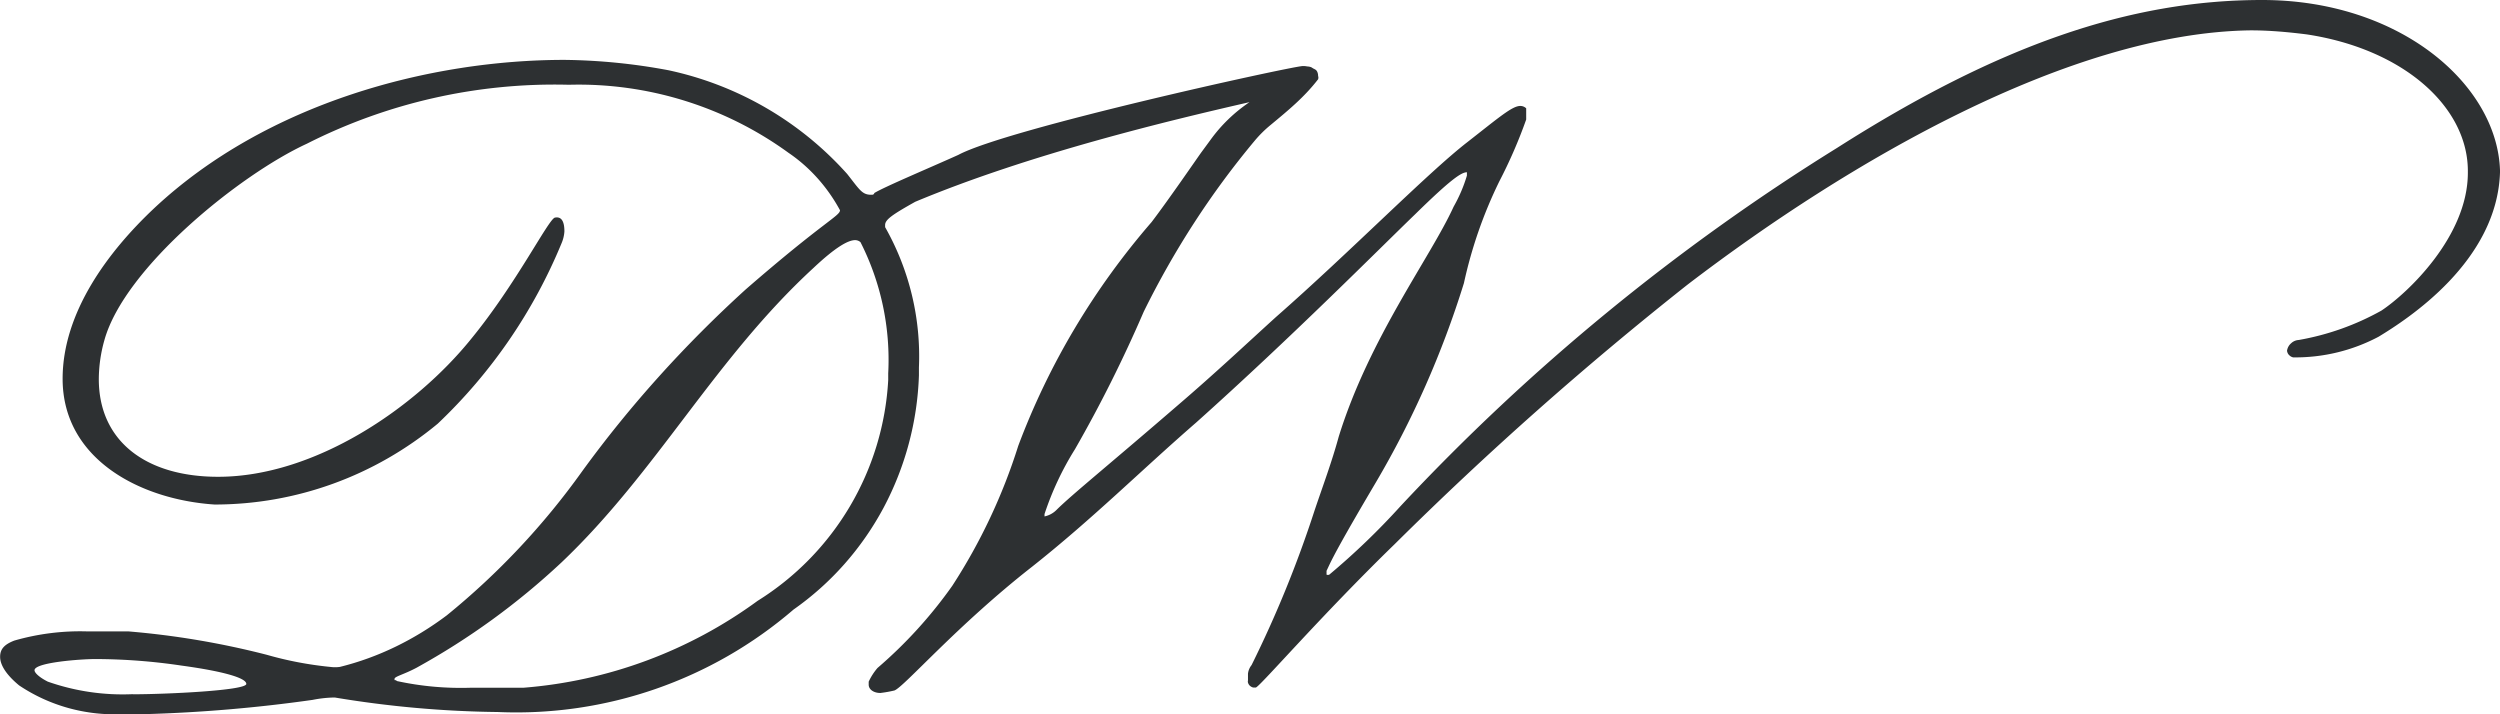
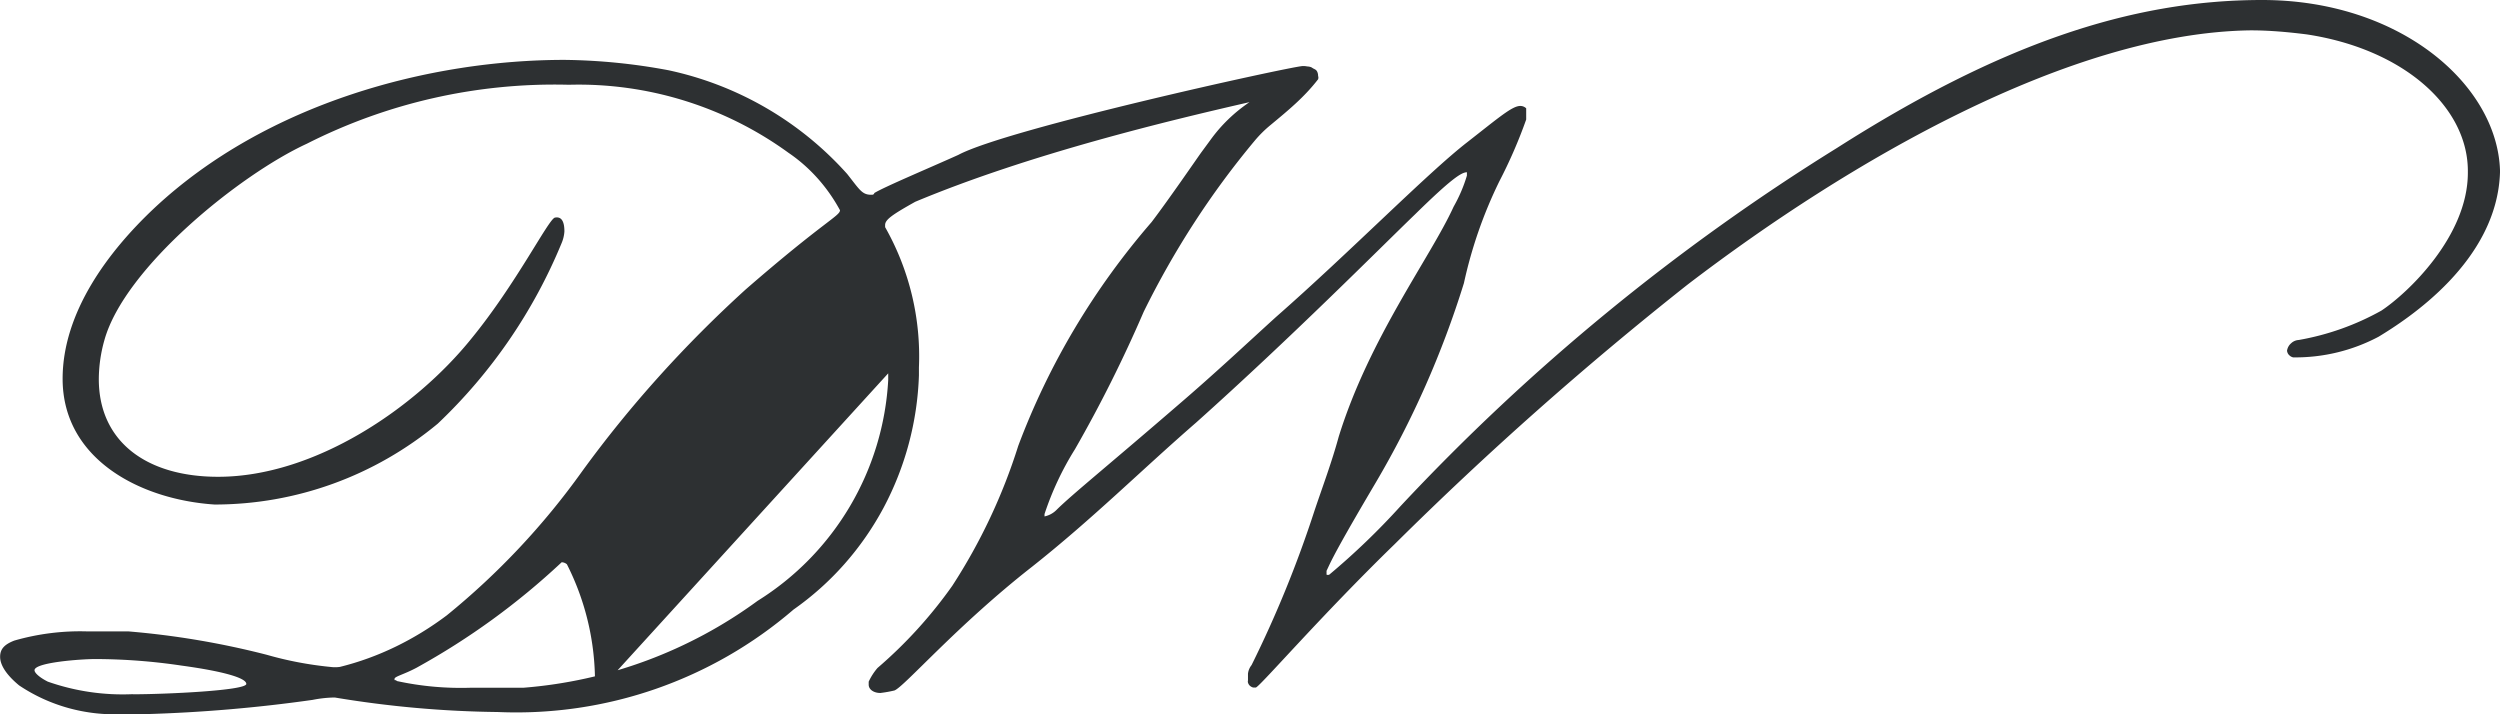
<svg xmlns="http://www.w3.org/2000/svg" width="21" height="6" fill="none">
-   <path fill="#2D3032" d="M19.002 0c-1.113 0-2.217.38-3.57 1.242a18 18 0 0 0-3.668 3.01 6 6 0 0 1-.598.575.03.03 0 0 1-.023 0v-.032l.023-.049c.038-.08.119-.233.389-.69q.467-.792.742-1.678.097-.445.297-.854.131-.252.226-.52V.91a.07.07 0 0 0-.05-.02c-.068 0-.183.1-.443.303-.337.261-.982.92-1.61 1.471-.239.217-.509.471-.823.74-.573.495-.897.757-1.019.879a.2.2 0 0 1-.101.055v-.02a2.5 2.5 0 0 1 .256-.545q.32-.558.577-1.154c.254-.516.567-1 .935-1.44a1 1 0 0 1 .132-.13c.142-.118.28-.23.398-.383a.04.04 0 0 0 0-.028V.635q0-.015-.007-.032c-.006-.01-.01-.017-.02-.02-.003-.004-.007-.004-.014-.008l-.016-.01Q11 .559 10.98.558q-.02-.004-.04-.003c-.126.01-2.478.526-2.89.746-.239.108-.62.268-.705.32-.006.015-.013.015-.027.015-.077 0-.097-.042-.202-.175A2.8 2.8 0 0 0 5.615.59a5 5 0 0 0-.874-.087c-1.12 0-2.497.356-3.449 1.249-.384.362-.766.872-.766 1.43 0 .673.648 1.014 1.276 1.056.685 0 1.346-.24 1.876-.68a4.4 4.4 0 0 0 1.04-1.517.3.3 0 0 0 .023-.097q0-.132-.08-.116c-.055.014-.325.558-.706 1.022-.466.576-1.31 1.155-2.123 1.155-.607 0-1.002-.3-1.002-.82q.001-.167.047-.328c.17-.61 1.138-1.391 1.701-1.65a4.6 4.6 0 0 1 2.2-.495 3 3 0 0 1 1.846.572c.18.122.328.29.432.482 0 .048-.135.094-.793.666-.506.46-.968.97-1.373 1.527a6.2 6.2 0 0 1-1.137 1.21c-.27.203-.574.353-.898.433a.3.3 0 0 1-.081 0A3 3 0 0 1 2.24 5.5a7 7 0 0 0-1.158-.196H.74a2 2 0 0 0-.62.077c-.082.032-.119.07-.119.136s.047.147.159.24c.256.172.56.255.867.242h.185q.71-.02 1.414-.12a1 1 0 0 1 .186-.02q.68.114 1.37.122a3.57 3.57 0 0 0 2.484-.861c.314-.22.573-.513.756-.855a2.55 2.55 0 0 0 .297-1.112v-.067a2.2 2.2 0 0 0-.284-1.178V1.89c0-.045.06-.087.253-.195.969-.405 2.153-.687 2.808-.837q-.194.131-.33.32l-.075.102c-.04.056-.277.401-.418.586-.48.554-.861 1.189-1.12 1.88a4.8 4.8 0 0 1-.554 1.175 3.8 3.8 0 0 1-.628.69.5.5 0 0 0-.074.115v.025c0 .042.044.07.098.07a1 1 0 0 0 .118-.021c.08-.028.523-.544 1.157-1.04.51-.404.911-.805 1.377-1.21.81-.725 1.529-1.45 1.84-1.75.306-.3.39-.353.435-.353v.028q-.04.135-.112.262c-.192.422-.708 1.102-.965 1.932-.057.21-.135.418-.202.617q-.218.672-.53 1.301a.14.14 0 0 0-.03.073v.056c-.004.014.003.028.01.038q.014.016.033.021h.024c.044-.02.547-.603 1.164-1.203q1.17-1.16 2.46-2.18C15.533 1.353 17.39.276 18.904.255c.159 0 .314.014.473.034.81.123 1.346.604 1.353 1.137v.025c0 .537-.51 1.015-.726 1.158a2.2 2.2 0 0 1-.695.247.1.1 0 0 0-.064.028.1.1 0 0 0-.034.063q.004.023.017.035.014.015.034.02a1.491 1.491 0 0 0 .719-.174c.24-.146.995-.63 1.019-1.38V1.43C20.976.71 20.16 0 19.002 0M1.117 5.831a1.9 1.9 0 0 1-.715-.105C.334 5.692.29 5.653.29 5.63c0-.066.392-.094.51-.094q.365.001.725.055c.338.046.544.102.544.154 0 .056-.682.087-.952.087m6.344-2.696v.056a2.337 2.337 0 0 1-1.097 1.855 3.84 3.84 0 0 1-1.967.73h-.442q-.316.01-.62-.056c-.021-.018-.021.003-.021-.018s.074-.035.185-.094q.665-.367 1.219-.886c.8-.76 1.285-1.709 2.116-2.473.185-.174.29-.233.35-.233a.07.07 0 0 1 .044.017c.172.339.253.719.233 1.102" />
+   <path fill="#2D3032" d="M19.002 0c-1.113 0-2.217.38-3.57 1.242a18 18 0 0 0-3.668 3.01 6 6 0 0 1-.598.575.03.03 0 0 1-.023 0v-.032l.023-.049c.038-.08.119-.233.389-.69q.467-.792.742-1.678.097-.445.297-.854.131-.252.226-.52V.91a.07.07 0 0 0-.05-.02c-.068 0-.183.1-.443.303-.337.261-.982.92-1.61 1.471-.239.217-.509.471-.823.74-.573.495-.897.757-1.019.879a.2.2 0 0 1-.101.055v-.02a2.5 2.5 0 0 1 .256-.545q.32-.558.577-1.154c.254-.516.567-1 .935-1.44a1 1 0 0 1 .132-.13c.142-.118.28-.23.398-.383a.04.04 0 0 0 0-.028V.635q0-.015-.007-.032c-.006-.01-.01-.017-.02-.02-.003-.004-.007-.004-.014-.008l-.016-.01Q11 .559 10.98.558q-.02-.004-.04-.003c-.126.01-2.478.526-2.89.746-.239.108-.62.268-.705.32-.006.015-.013.015-.027.015-.077 0-.097-.042-.202-.175A2.8 2.8 0 0 0 5.615.59a5 5 0 0 0-.874-.087c-1.12 0-2.497.356-3.449 1.249-.384.362-.766.872-.766 1.43 0 .673.648 1.014 1.276 1.056.685 0 1.346-.24 1.876-.68a4.4 4.4 0 0 0 1.04-1.517.3.3 0 0 0 .023-.097q0-.132-.08-.116c-.055.014-.325.558-.706 1.022-.466.576-1.31 1.155-2.123 1.155-.607 0-1.002-.3-1.002-.82q.001-.167.047-.328c.17-.61 1.138-1.391 1.701-1.65a4.6 4.6 0 0 1 2.2-.495 3 3 0 0 1 1.846.572c.18.122.328.29.432.482 0 .048-.135.094-.793.666-.506.46-.968.97-1.373 1.527a6.2 6.2 0 0 1-1.137 1.21c-.27.203-.574.353-.898.433a.3.3 0 0 1-.081 0A3 3 0 0 1 2.24 5.5a7 7 0 0 0-1.158-.196H.74a2 2 0 0 0-.62.077c-.082.032-.119.07-.119.136s.047.147.159.24c.256.172.56.255.867.242h.185q.71-.02 1.414-.12a1 1 0 0 1 .186-.02q.68.114 1.37.122a3.57 3.57 0 0 0 2.484-.861c.314-.22.573-.513.756-.855a2.55 2.55 0 0 0 .297-1.112v-.067a2.2 2.2 0 0 0-.284-1.178V1.89c0-.045.06-.087.253-.195.969-.405 2.153-.687 2.808-.837q-.194.131-.33.32l-.075.102c-.04.056-.277.401-.418.586-.48.554-.861 1.189-1.12 1.88a4.8 4.8 0 0 1-.554 1.175 3.8 3.8 0 0 1-.628.69.5.5 0 0 0-.074.115v.025c0 .042.044.07.098.07a1 1 0 0 0 .118-.021c.08-.028.523-.544 1.157-1.04.51-.404.911-.805 1.377-1.21.81-.725 1.529-1.45 1.84-1.75.306-.3.39-.353.435-.353v.028q-.04.135-.112.262c-.192.422-.708 1.102-.965 1.932-.057.21-.135.418-.202.617q-.218.672-.53 1.301a.14.14 0 0 0-.03.073v.056c-.004.014.003.028.01.038q.014.016.033.021h.024c.044-.02.547-.603 1.164-1.203q1.17-1.16 2.46-2.18C15.533 1.353 17.39.276 18.904.255c.159 0 .314.014.473.034.81.123 1.346.604 1.353 1.137v.025c0 .537-.51 1.015-.726 1.158a2.2 2.2 0 0 1-.695.247.1.1 0 0 0-.064.028.1.1 0 0 0-.034.063q.004.023.017.035.014.015.034.02a1.491 1.491 0 0 0 .719-.174c.24-.146.995-.63 1.019-1.38V1.43C20.976.71 20.16 0 19.002 0M1.117 5.831a1.9 1.9 0 0 1-.715-.105C.334 5.692.29 5.653.29 5.63c0-.066.392-.094.51-.094q.365.001.725.055c.338.046.544.102.544.154 0 .056-.682.087-.952.087m6.344-2.696v.056a2.337 2.337 0 0 1-1.097 1.855 3.84 3.84 0 0 1-1.967.73h-.442q-.316.01-.62-.056c-.021-.018-.021.003-.021-.018s.074-.035.185-.094q.665-.367 1.219-.886a.07.07 0 0 1 .044.017c.172.339.253.719.233 1.102" />
</svg>